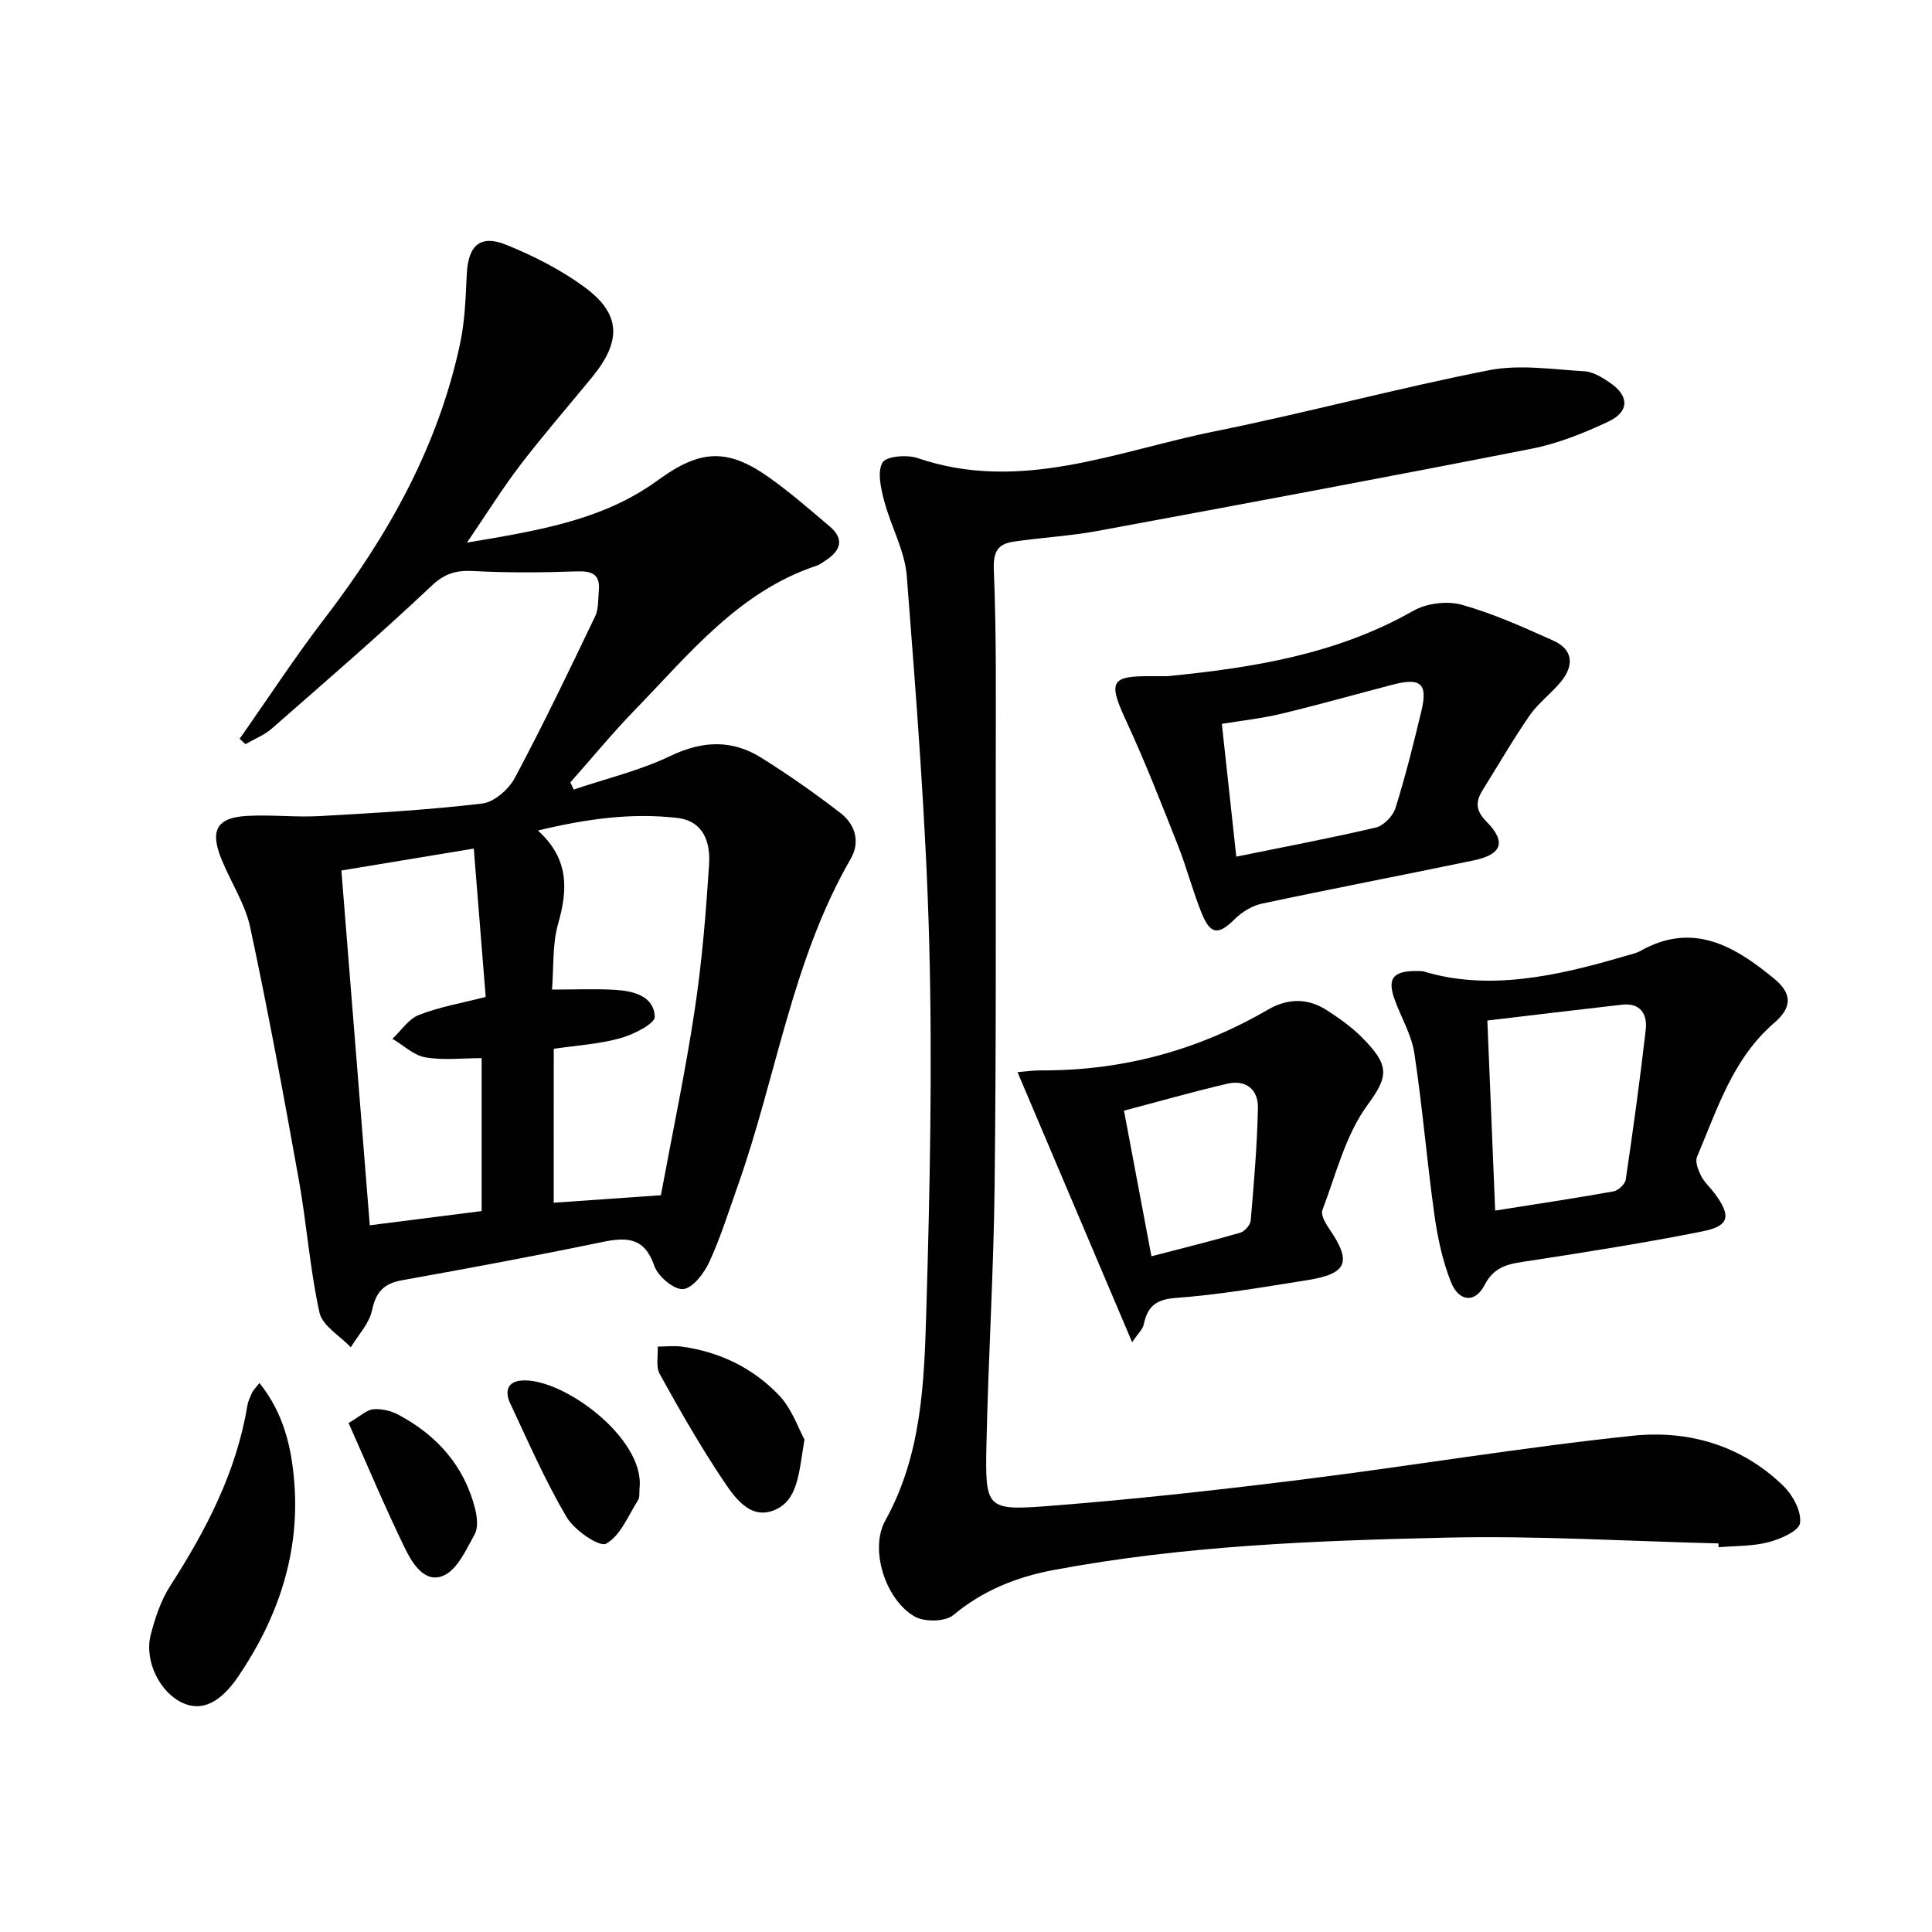
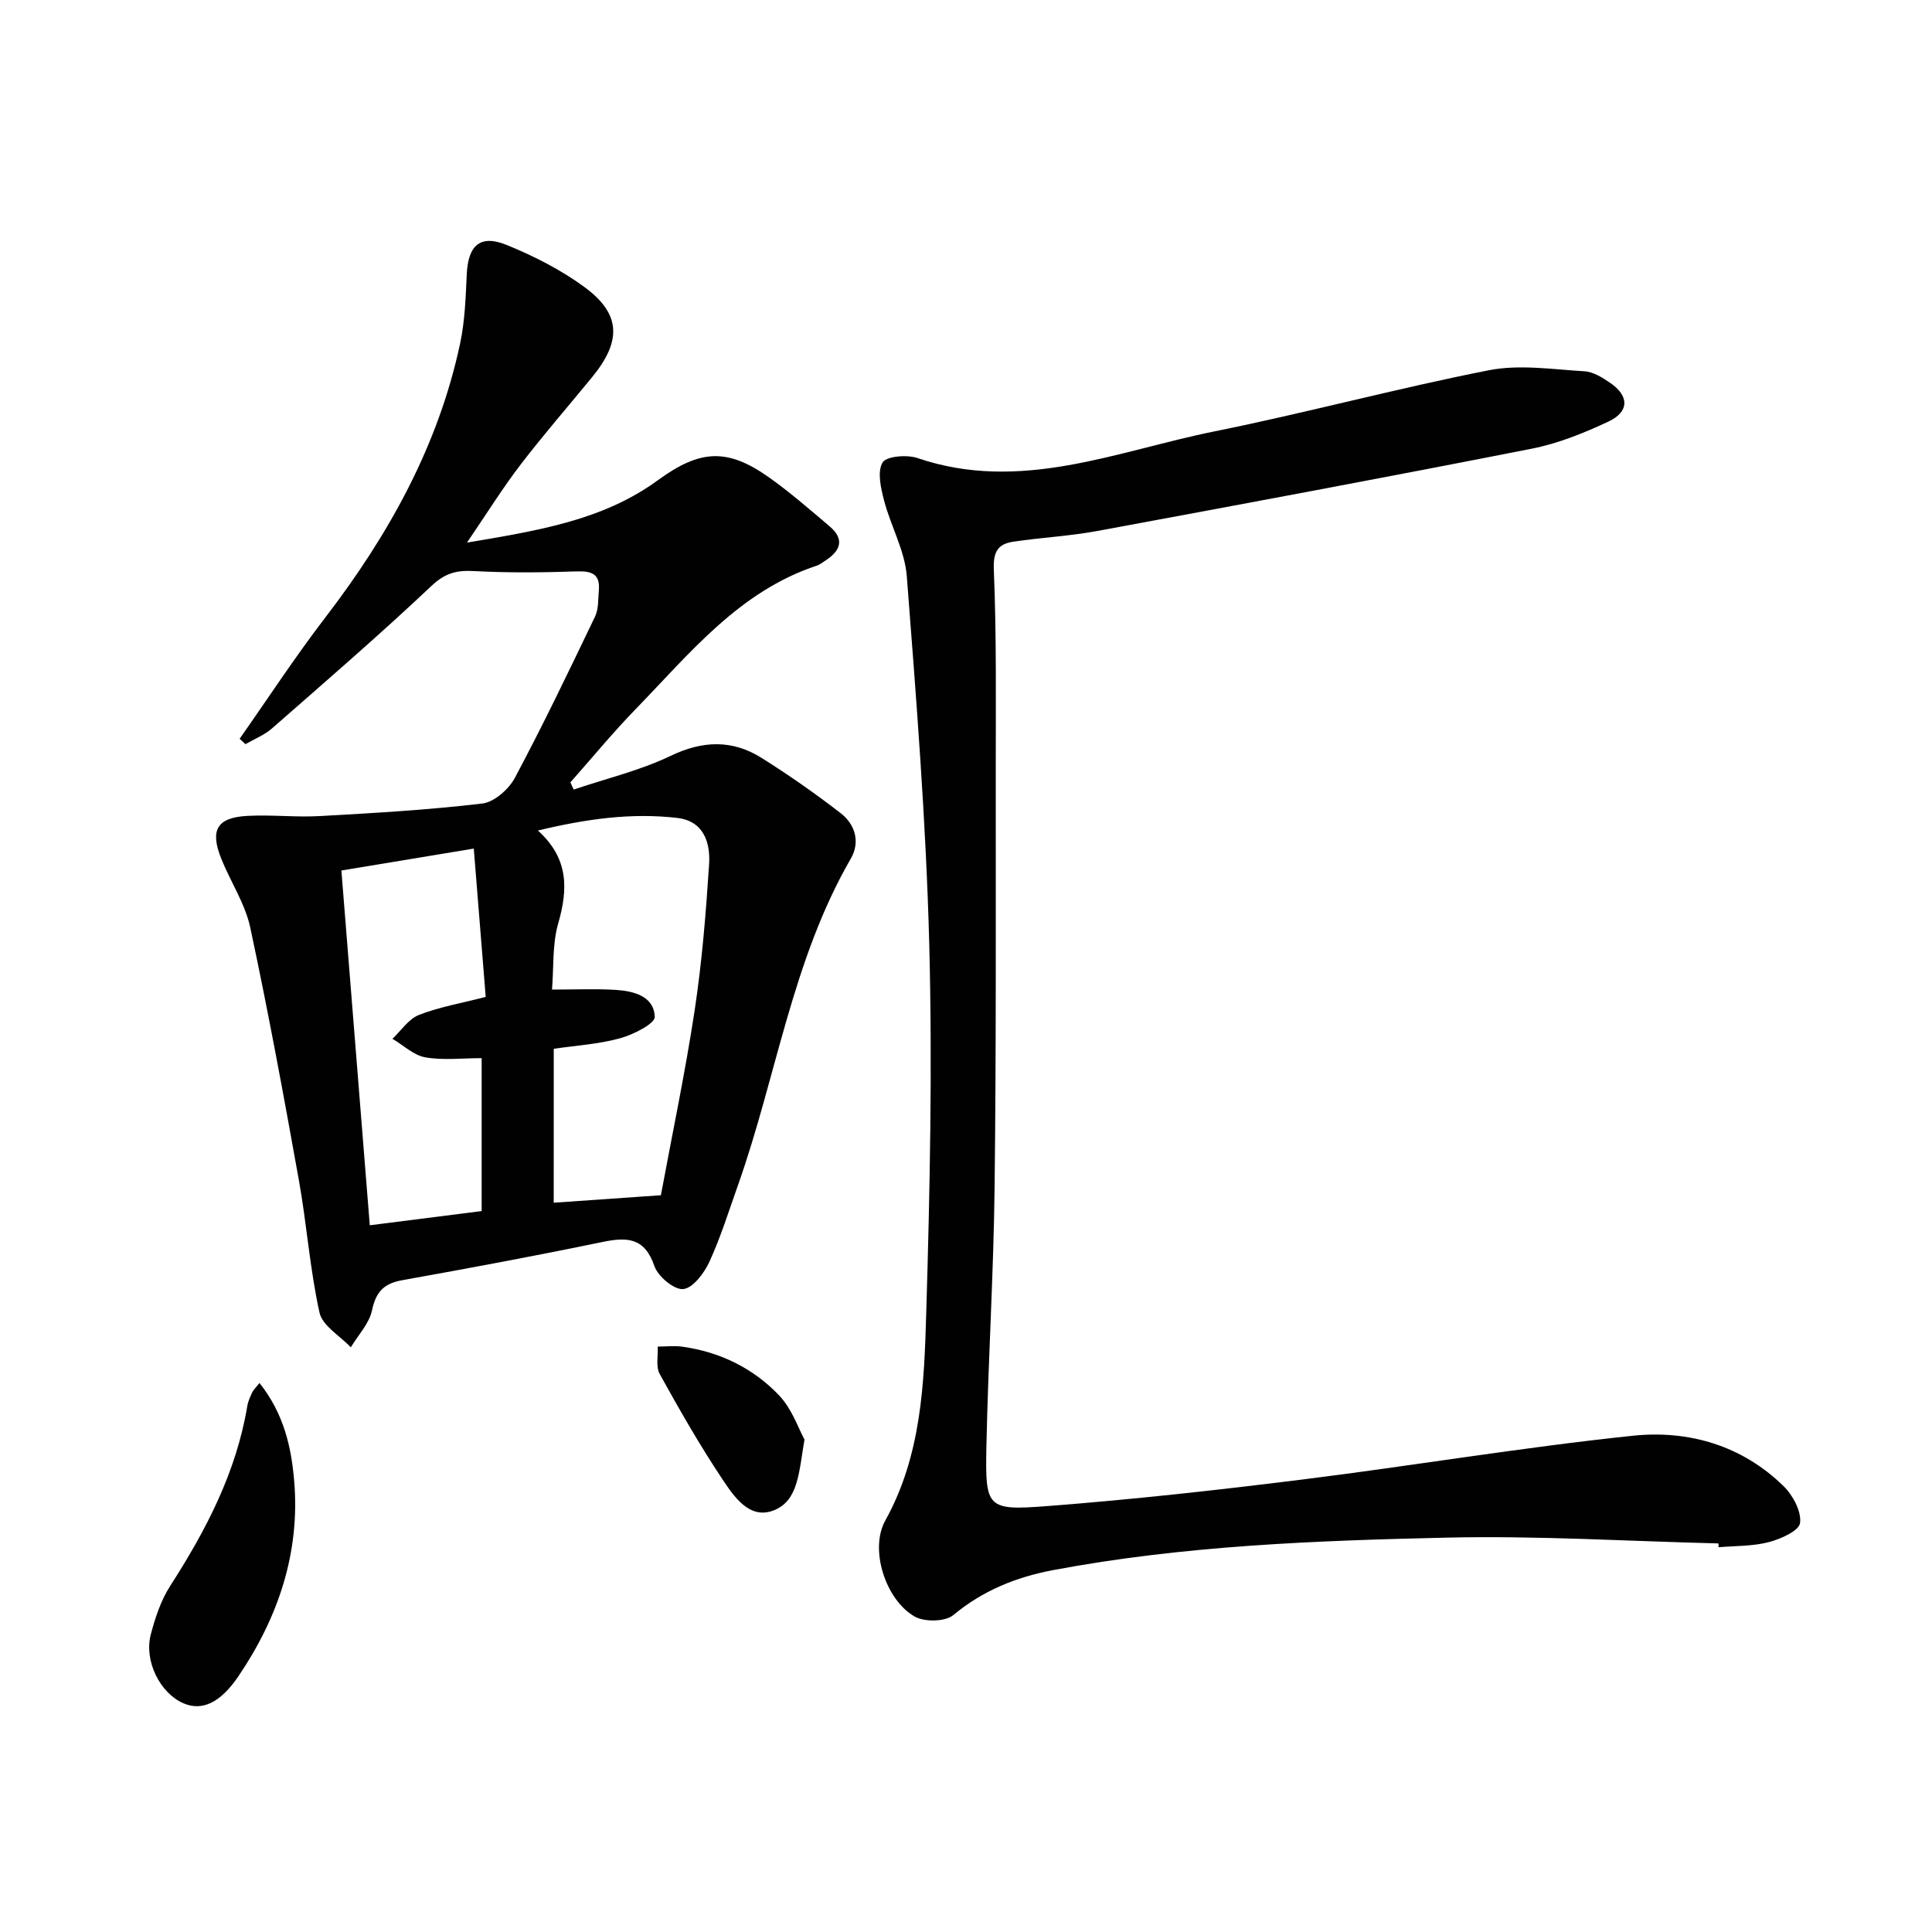
<svg xmlns="http://www.w3.org/2000/svg" enable-background="new 0 0 400 400" viewBox="0 0 400 400">
  <g fill="#010102">
    <path d="m49.61 152.96c5.89-8.38 11.5-16.98 17.74-25.11 13.11-17.09 23.4-35.53 27.92-56.77.99-4.67 1.14-9.54 1.37-14.34.29-5.95 2.78-8.25 8.25-6.03 5.62 2.29 11.19 5.12 16.06 8.68 7.61 5.57 7.8 11.15 1.67 18.66-4.95 6.05-10.1 11.95-14.85 18.16-3.7 4.83-6.93 10.03-11.09 16.13 14.74-2.49 28.15-4.61 39.53-12.92 8.75-6.39 14.4-6.7 23.11-.51 4.33 3.08 8.35 6.6 12.41 10.03 3.19 2.69 2.32 5.09-.84 7.12-.56.36-1.09.81-1.7 1.02-16.14 5.32-26.35 18.17-37.55 29.7-4.73 4.86-9.04 10.12-13.55 15.2.23.5.46 1 .69 1.49 6.7-2.27 13.7-3.93 20.03-6.96 6.69-3.21 12.82-3.41 18.92.44 5.61 3.53 11.07 7.34 16.31 11.4 3.02 2.33 4.1 5.98 2.11 9.42-12.16 21.04-15.4 45.14-23.36 67.61-1.89 5.32-3.57 10.75-5.92 15.87-1.08 2.34-3.41 5.44-5.42 5.64-1.89.18-5.23-2.62-5.97-4.78-2.01-5.87-5.59-6.03-10.69-4.98-13.81 2.86-27.67 5.44-41.55 7.93-3.77.68-5.41 2.41-6.21 6.21-.58 2.75-2.87 5.13-4.4 7.68-2.24-2.38-5.87-4.45-6.48-7.18-2-9.03-2.64-18.35-4.28-27.48-3.13-17.46-6.35-34.92-10.06-52.26-1.05-4.92-4.05-9.41-5.97-14.17-2.43-6.01-.95-8.6 5.4-8.94 4.97-.27 10 .32 14.97.04 11.23-.63 22.48-1.27 33.64-2.6 2.47-.29 5.49-2.95 6.75-5.32 5.85-10.96 11.22-22.18 16.6-33.39.75-1.56.62-3.56.78-5.37.31-3.42-1.43-4.09-4.6-3.98-7.1.25-14.24.31-21.33-.07-3.55-.19-5.91.43-8.7 3.06-10.74 10.13-21.93 19.79-33.05 29.53-1.57 1.38-3.64 2.18-5.48 3.25-.4-.35-.8-.73-1.21-1.11zm65.03 96.05c7.68-.54 14.77-1.03 22.19-1.55 2.39-12.89 5.07-25.57 7-38.35 1.51-9.98 2.33-20.09 2.98-30.17.29-4.49-1.11-8.97-6.62-9.6-9.43-1.09-18.71.18-28.82 2.61 6.43 5.82 6.23 12.15 4.2 19.24-1.24 4.32-.91 9.09-1.28 13.69 4.84 0 8.99-.19 13.11.06 3.77.23 7.99 1.28 8.16 5.57.06 1.44-4.46 3.71-7.2 4.46-4.41 1.21-9.08 1.49-13.71 2.17-.01 10.69-.01 20.97-.01 31.87zm-43.96-68.78c1.99 24.89 3.92 48.95 5.88 73.45 8.17-1.04 15.65-1.99 23.16-2.94 0-11.1 0-21.68 0-31.66-4.09 0-7.98.48-11.67-.17-2.42-.43-4.54-2.51-6.8-3.84 1.81-1.7 3.34-4.1 5.49-4.94 4.22-1.65 8.78-2.43 13.82-3.73-.82-10.16-1.61-20.02-2.47-30.71-9.61 1.59-18.17 3.01-27.41 4.54z" />
    <path d="m355.79 319.55c-18.78-.46-37.58-1.63-56.34-1.2-27.23.62-54.5 1.66-81.39 6.72-7.6 1.43-14.55 4.21-20.68 9.31-1.68 1.4-5.96 1.47-8 .31-6.05-3.44-9.4-13.91-6.1-19.86 7.51-13.53 8.06-28.38 8.49-43.07.76-25.45 1.28-50.95.62-76.39-.67-25.39-2.69-50.76-4.65-76.1-.41-5.28-3.31-10.34-4.69-15.6-.67-2.58-1.46-5.95-.34-7.9.76-1.32 5.05-1.68 7.23-.94 21.37 7.29 41.27-1.44 61.52-5.52 19.02-3.84 37.79-8.92 56.83-12.66 6.34-1.24 13.17-.17 19.75.22 1.84.11 3.75 1.32 5.36 2.42 3.92 2.69 3.95 5.95-.39 7.99-5.07 2.38-10.43 4.55-15.9 5.62-29.94 5.9-59.95 11.49-89.96 17.04-5.7 1.05-11.54 1.35-17.28 2.2-3.18.47-4.27 1.95-4.11 5.79.57 13.81.4 27.65.4 41.48-.01 28.83.1 57.65-.24 86.48-.21 17.79-1.32 35.57-1.69 53.36-.27 13.02.01 13.54 12.71 12.56 17.55-1.35 35.06-3.29 52.53-5.47 22.9-2.85 45.68-6.69 68.63-9.09 11.5-1.2 22.59 2.01 31.21 10.48 1.91 1.88 3.69 5.22 3.37 7.6-.22 1.63-4.04 3.32-6.51 3.96-3.32.86-6.89.75-10.36 1.05-.01-.27-.02-.53-.02-.79z" />
-     <path d="m241.66 140c17.71-1.74 35.1-4.52 50.95-13.54 2.75-1.57 7-2.1 10.04-1.25 6.49 1.81 12.73 4.64 18.92 7.41 4.2 1.88 4.33 5.19 1.6 8.53-2 2.44-4.66 4.37-6.44 6.93-3.48 5.03-6.54 10.34-9.78 15.53-1.5 2.4-1.44 4.23.81 6.5 4.15 4.19 3.23 6.8-2.67 8.03-14.6 3.04-29.25 5.84-43.83 8.95-2.03.43-4.14 1.73-5.63 3.21-3.33 3.31-5.01 3.28-6.82-1.19-1.87-4.61-3.11-9.47-4.94-14.1-3.41-8.62-6.78-17.27-10.67-25.67-3.83-8.28-3.35-9.45 5.47-9.34.99.01 1.99 0 2.99 0zm14.3 37.36c10.18-2.08 19.59-3.84 28.89-6.03 1.62-.38 3.55-2.38 4.07-4.03 2.08-6.64 3.76-13.4 5.38-20.17 1.34-5.61-.18-6.89-5.95-5.38-7.69 2.01-15.35 4.17-23.08 6.03-3.96.95-8.04 1.39-12.3 2.09.99 9.04 1.91 17.57 2.99 27.49z" />
-     <path d="m294.6 201.08c13.42 4.14 27.64 1.06 41.78-3.12 1.11-.33 2.3-.55 3.3-1.11 10.87-6.1 19.48-.93 27.58 5.72 3.83 3.14 3.81 5.98.07 9.21-8.6 7.41-11.78 17.86-15.98 27.73-.44 1.03.25 2.75.84 3.94.66 1.31 1.84 2.34 2.74 3.54 3.56 4.78 3.19 6.83-2.49 7.96-11.85 2.37-23.81 4.24-35.76 6.09-3.81.59-7.16.81-9.31 5.01-1.94 3.79-5.34 3.5-6.97-.62-1.74-4.4-2.76-9.18-3.42-13.89-1.56-11.14-2.47-22.38-4.16-33.5-.58-3.84-2.77-7.43-4.1-11.17-1.59-4.49-.27-6.13 5.88-5.79zm14.96 49.56c8.62-1.37 16.59-2.56 24.51-3.98.99-.18 2.38-1.49 2.52-2.44 1.53-10.31 2.95-20.65 4.14-31.01.37-3.22-1.08-5.63-4.9-5.2-9.14 1.03-18.28 2.14-27.89 3.28.56 13.35 1.09 26.18 1.62 39.35z" />
-     <path d="m210.66 221.97c1.93-.15 3.38-.37 4.83-.36 16.82.1 32.48-4.12 47.02-12.57 4.07-2.37 8.25-2.45 12.22.13 2.5 1.62 5 3.37 7.09 5.46 5.93 5.92 5.74 8.09 1.3 14.16-4.55 6.21-6.51 14.34-9.33 21.74-.37.97.61 2.72 1.38 3.83 4.76 6.94 3.82 9.37-4.62 10.7-9 1.42-18.02 2.99-27.09 3.66-4.18.31-5.88 1.79-6.66 5.49-.21 1.01-1.18 1.86-2.4 3.69-8.08-19.01-15.81-37.22-23.74-55.93zm27.73 38.13c6.29-1.64 12.38-3.14 18.39-4.88.92-.27 2.09-1.61 2.17-2.54.66-7.76 1.33-15.53 1.49-23.31.08-3.79-2.49-5.9-6.34-5-7.07 1.65-14.06 3.65-21.39 5.58 1.94 10.28 3.82 20.3 5.68 30.15z" />
    <path d="m53.72 286.33c5.06 6.35 6.61 13.34 7.19 20.32 1.24 14.78-3.29 28.19-11.52 40.36-3.8 5.62-7.62 7.3-11.45 5.62-4.8-2.11-8.15-8.72-6.72-14.23.91-3.49 2.11-7.09 4.04-10.09 7.43-11.55 13.67-23.53 15.95-37.26.16-.96.61-1.89 1.02-2.8.21-.44.6-.79 1.49-1.92z" />
    <path d="m166.56 298.04c-1.17 6.79-1.25 12.7-6.4 14.68-5.02 1.94-8.21-2.9-10.62-6.5-4.67-7.01-8.87-14.36-12.95-21.74-.84-1.51-.32-3.77-.42-5.68 1.71-.01 3.45-.22 5.13.02 7.81 1.1 14.69 4.47 20.04 10.12 2.65 2.79 3.97 6.84 5.22 9.1z" />
-     <path d="m132.41 308.14c-.09.83.09 1.82-.31 2.45-2.04 3.21-3.65 7.39-6.62 9.01-1.41.76-6.6-2.81-8.19-5.53-4.43-7.53-7.95-15.61-11.67-23.55-1.03-2.2-.79-4.45 2.36-4.7 8.43-.66 25.59 11.92 24.43 22.32z" />
-     <path d="m72.17 294.62c2.43-1.42 3.73-2.73 5.13-2.85 1.71-.15 3.7.34 5.25 1.17 7.95 4.26 13.57 10.56 15.82 19.45.42 1.67.66 3.89-.09 5.26-1.76 3.16-3.59 7.34-6.47 8.57-3.93 1.68-6.49-2.62-8.04-5.81-3.96-8.14-7.47-16.5-11.6-25.79z" />
  </g>
</svg>